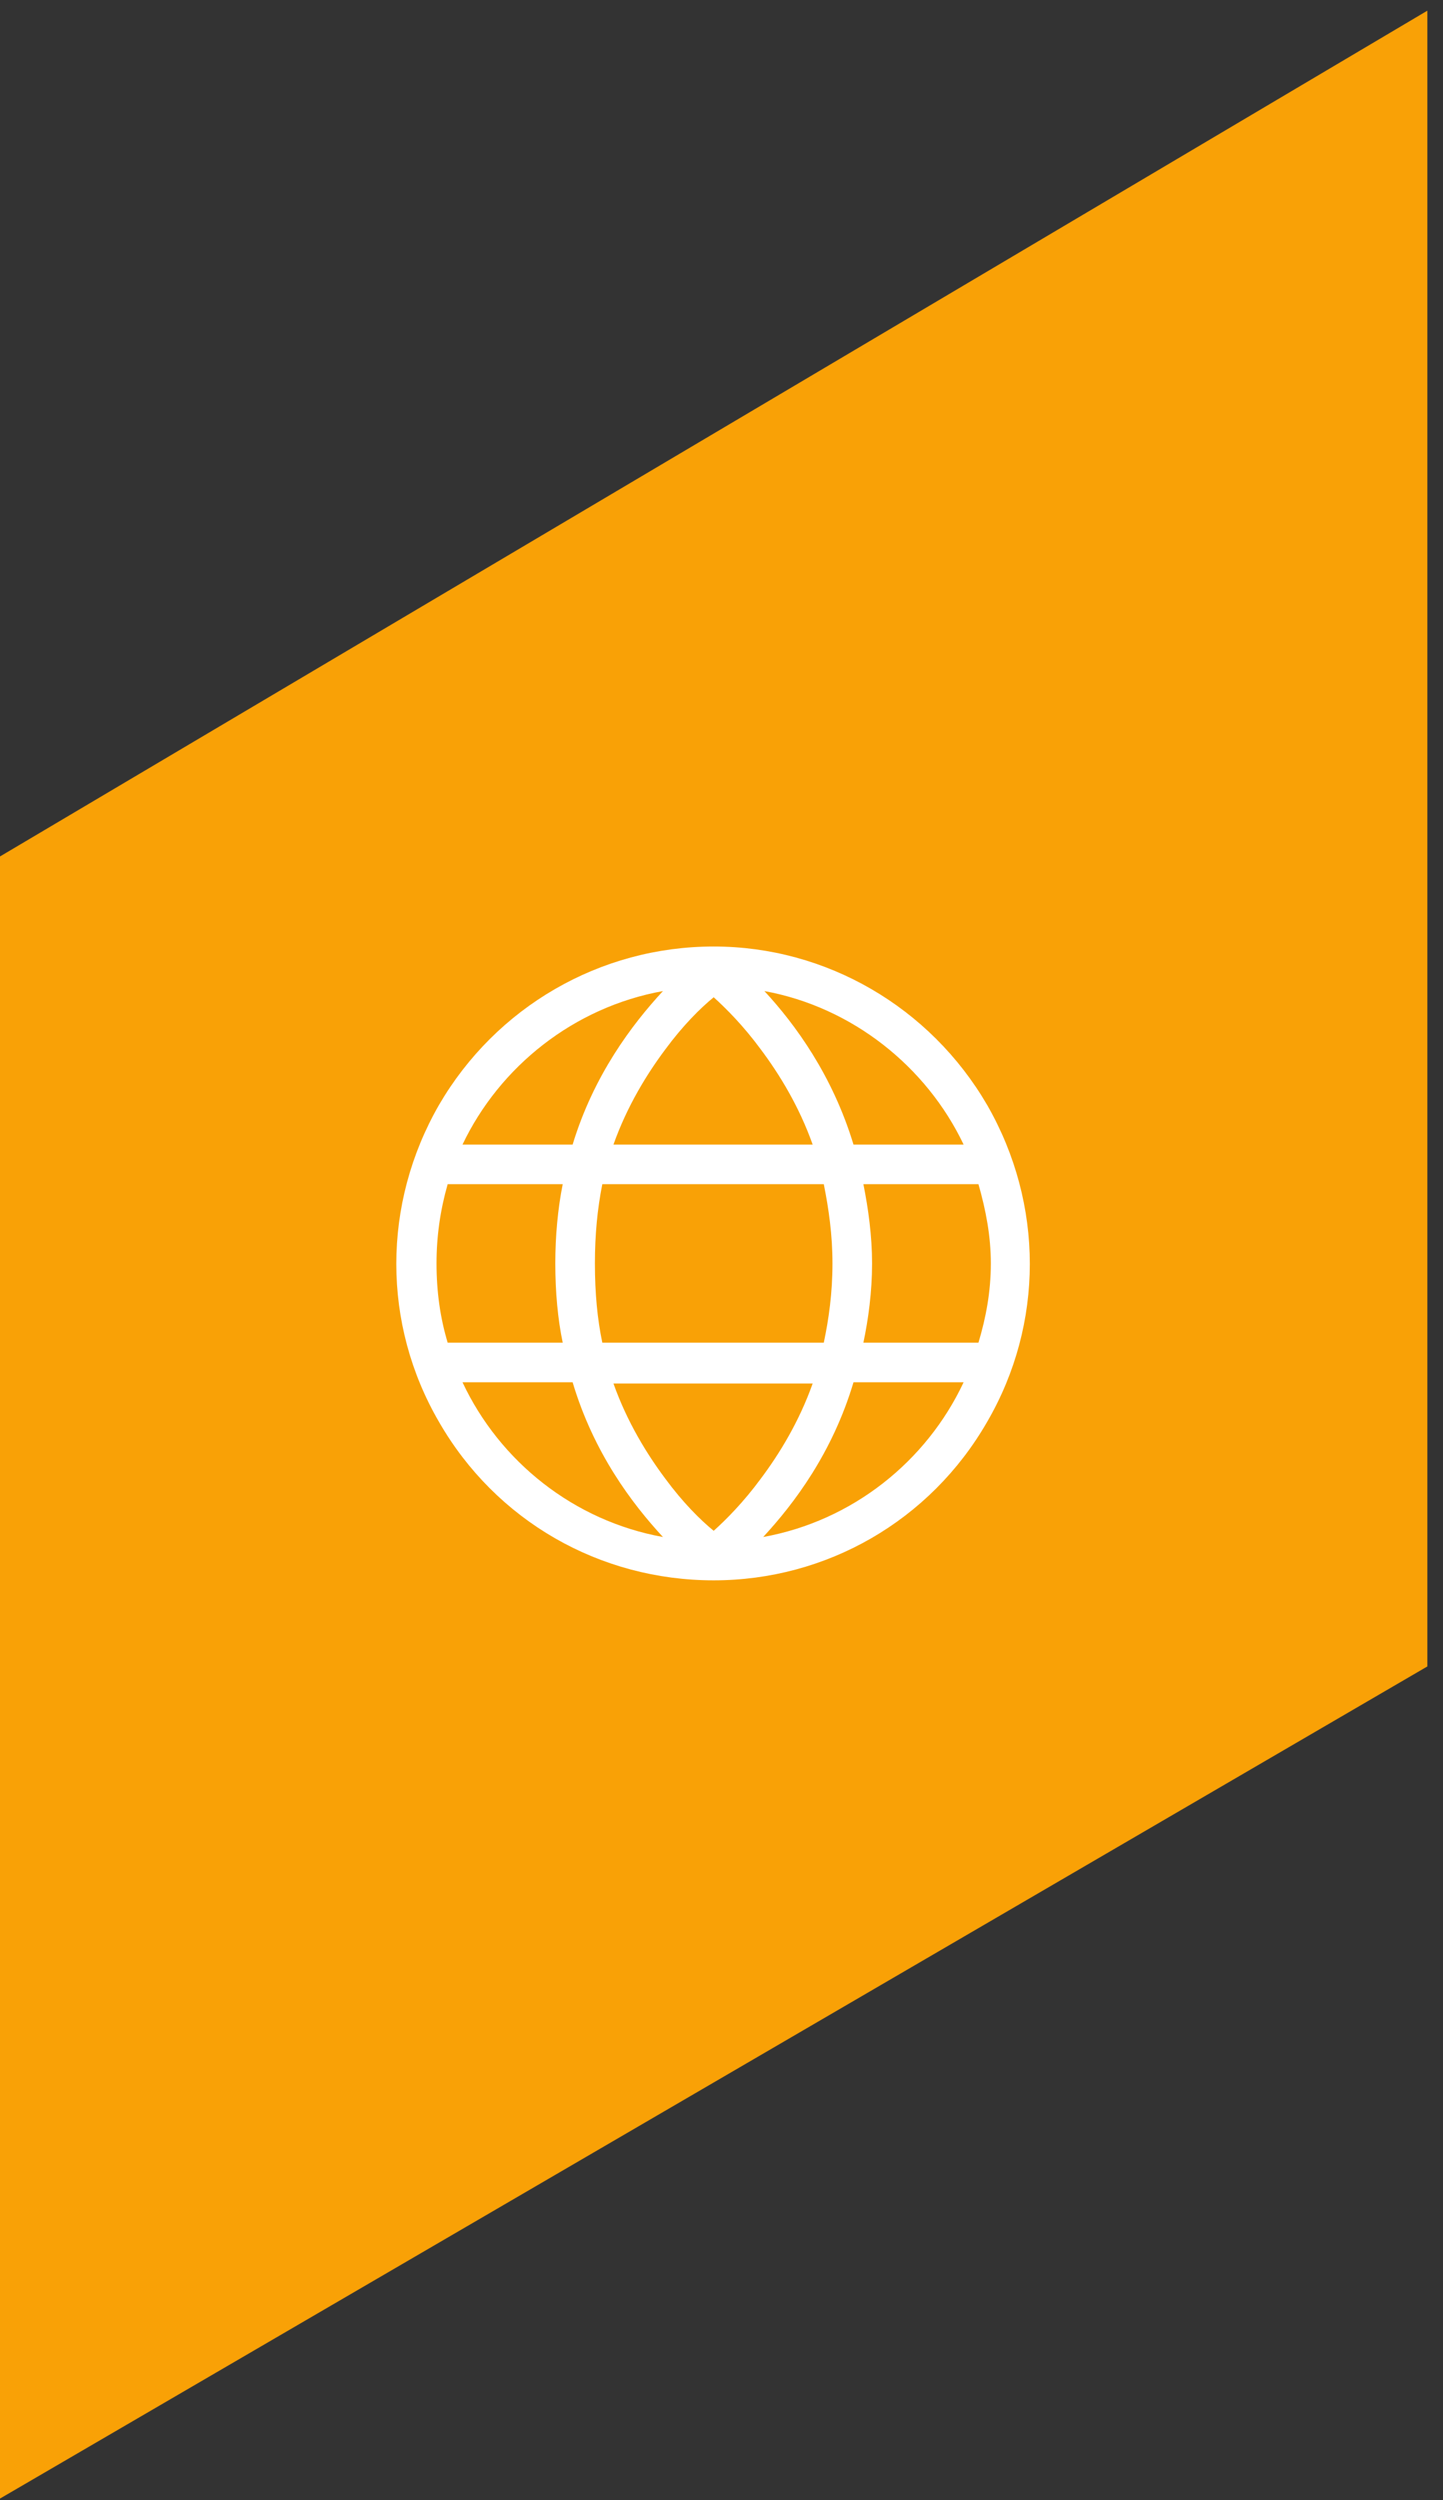
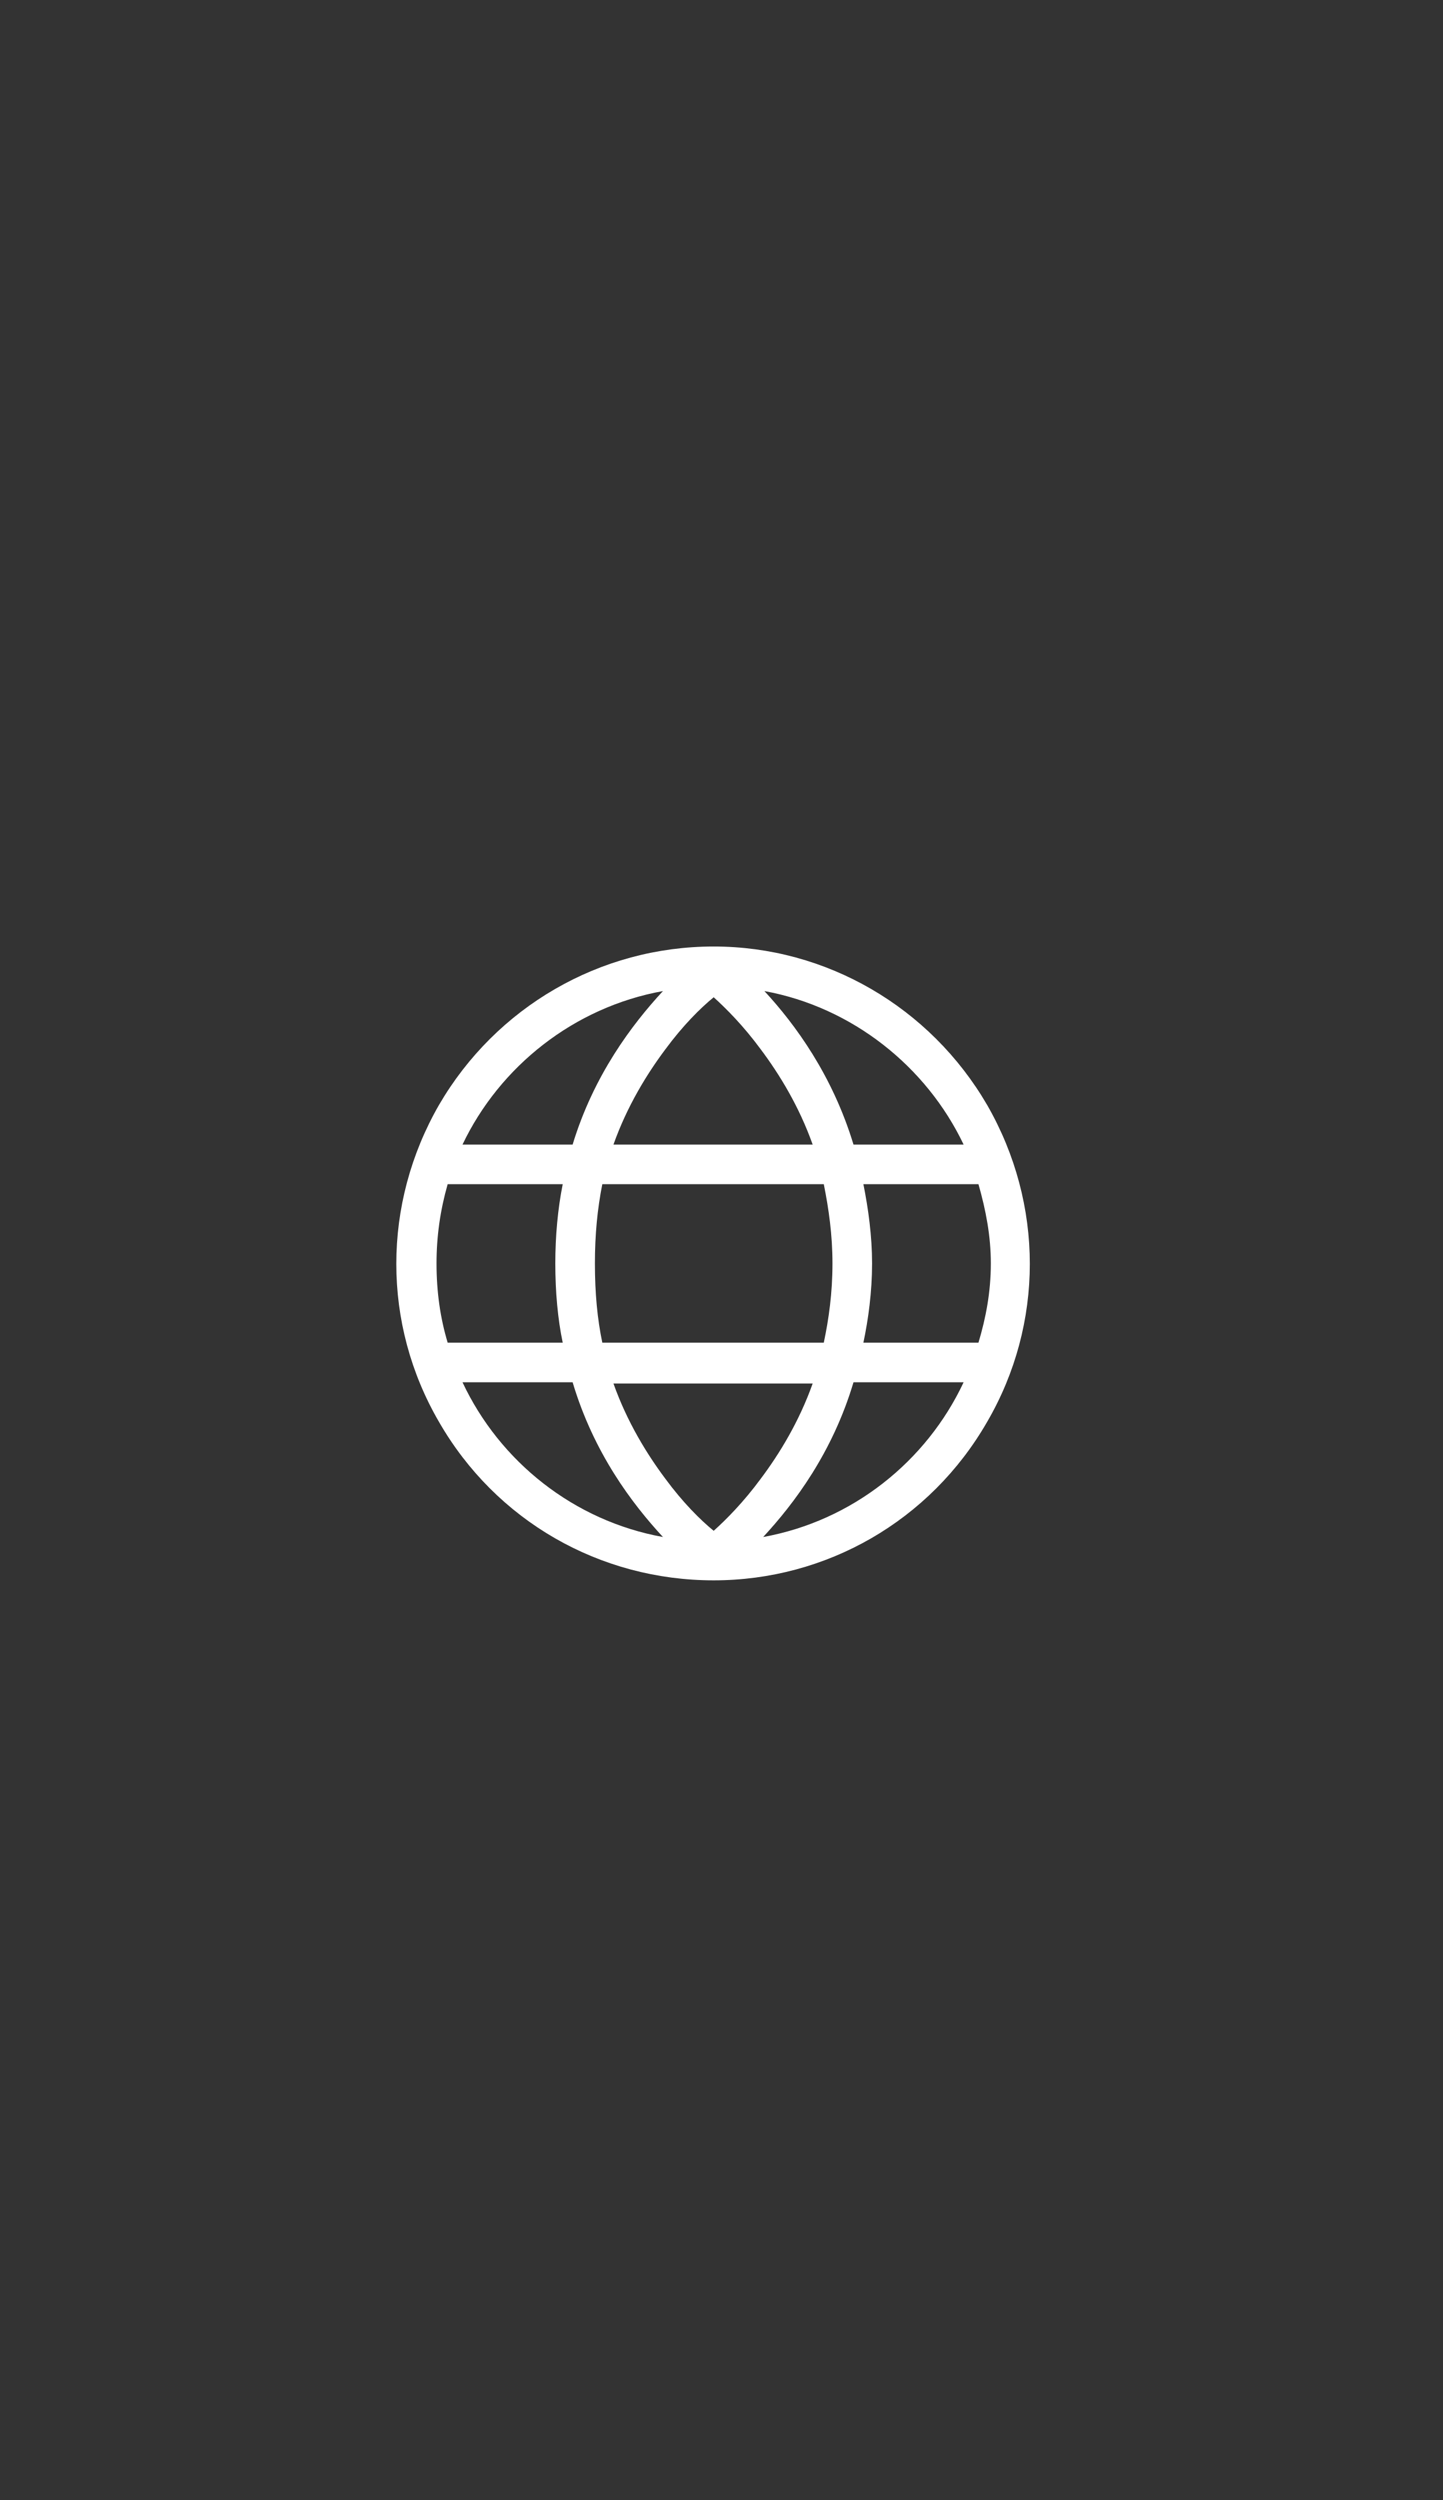
<svg xmlns="http://www.w3.org/2000/svg" width="82" height="142" viewBox="0 0 82 142" fill="none">
  <rect x="0" y="0" width="82" height="142" fill="#333333" stroke="none" />
-   <path d="M0 141.91V48.644L81.111 0.606V94.648L0 141.91Z" fill="#F9A106" />
  <path d="M37.673 87.297C35.915 85.399 33.735 82.516 32.54 78.508H26.282C28.392 83.008 32.61 86.383 37.673 87.297ZM37.813 83.992C38.798 85.328 39.782 86.313 40.556 86.945C41.259 86.313 42.243 85.328 43.227 83.992C44.282 82.586 45.407 80.758 46.181 78.578H34.86C35.634 80.758 36.759 82.586 37.813 83.992ZM33.806 71.758C33.806 73.445 33.946 74.922 34.227 76.258H46.813C47.095 74.922 47.306 73.445 47.306 71.758C47.306 70.141 47.095 68.664 46.813 67.258H34.227C33.946 68.664 33.806 70.141 33.806 71.758ZM31.977 67.258H25.439C25.017 68.734 24.806 70.211 24.806 71.758C24.806 73.375 25.017 74.852 25.439 76.258H31.977C31.696 74.922 31.556 73.375 31.556 71.758C31.556 70.211 31.696 68.664 31.977 67.258ZM34.86 65.008H46.181C45.407 62.828 44.282 61 43.227 59.594C42.243 58.258 41.259 57.274 40.556 56.641C39.782 57.274 38.798 58.258 37.813 59.594C36.759 61 35.634 62.828 34.86 65.008ZM49.063 67.258C49.345 68.664 49.556 70.211 49.556 71.758C49.556 73.375 49.345 74.922 49.063 76.258H55.602C56.024 74.852 56.306 73.375 56.306 71.758C56.306 70.211 56.024 68.734 55.602 67.258H49.063ZM54.759 65.008C52.649 60.578 48.431 57.203 43.438 56.289C45.196 58.188 47.306 61.07 48.501 65.008H54.759ZM32.54 65.008C33.735 61.07 35.915 58.188 37.673 56.289C32.61 57.203 28.392 60.578 26.282 65.008H32.54ZM43.368 87.297C48.431 86.383 52.649 83.008 54.759 78.508H48.501C47.306 82.516 45.126 85.399 43.368 87.297ZM40.556 89.758C34.087 89.758 28.181 86.383 24.946 80.758C21.712 75.203 21.712 68.383 24.946 62.758C28.181 57.203 34.087 53.758 40.556 53.758C46.954 53.758 52.86 57.203 56.095 62.758C59.329 68.383 59.329 75.203 56.095 80.758C52.86 86.383 46.954 89.758 40.556 89.758Z" fill="white" />
</svg>